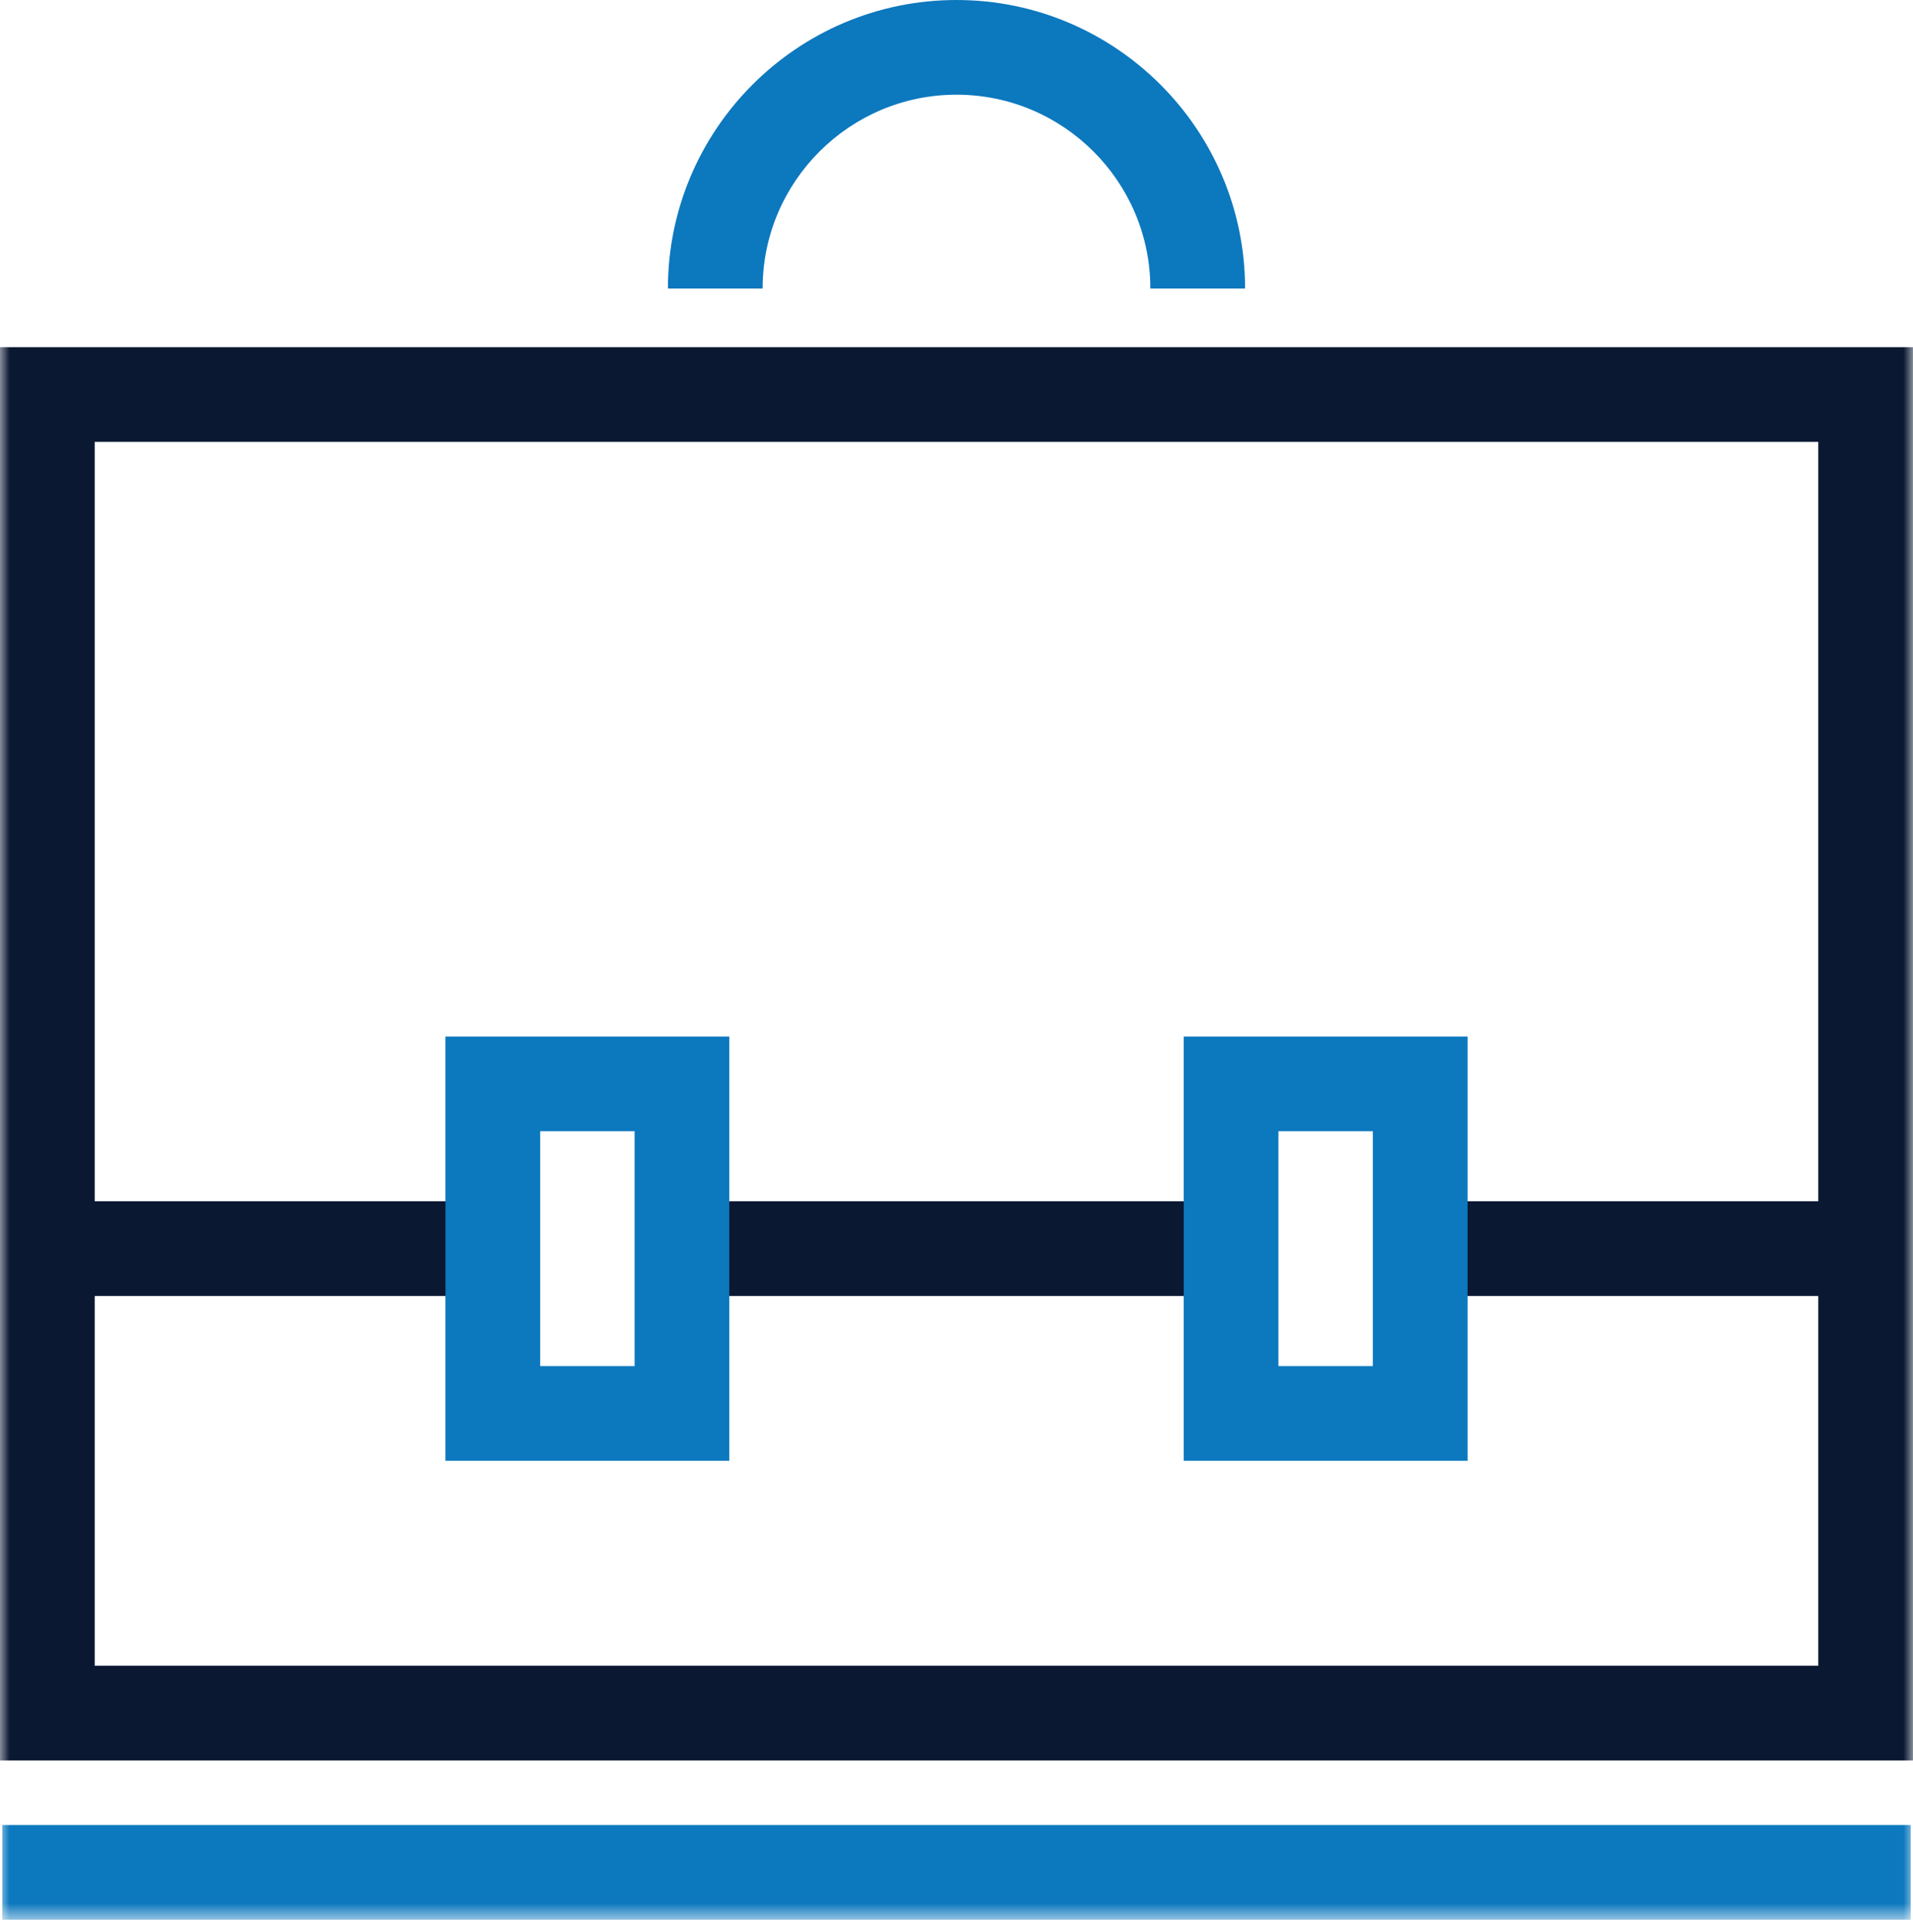
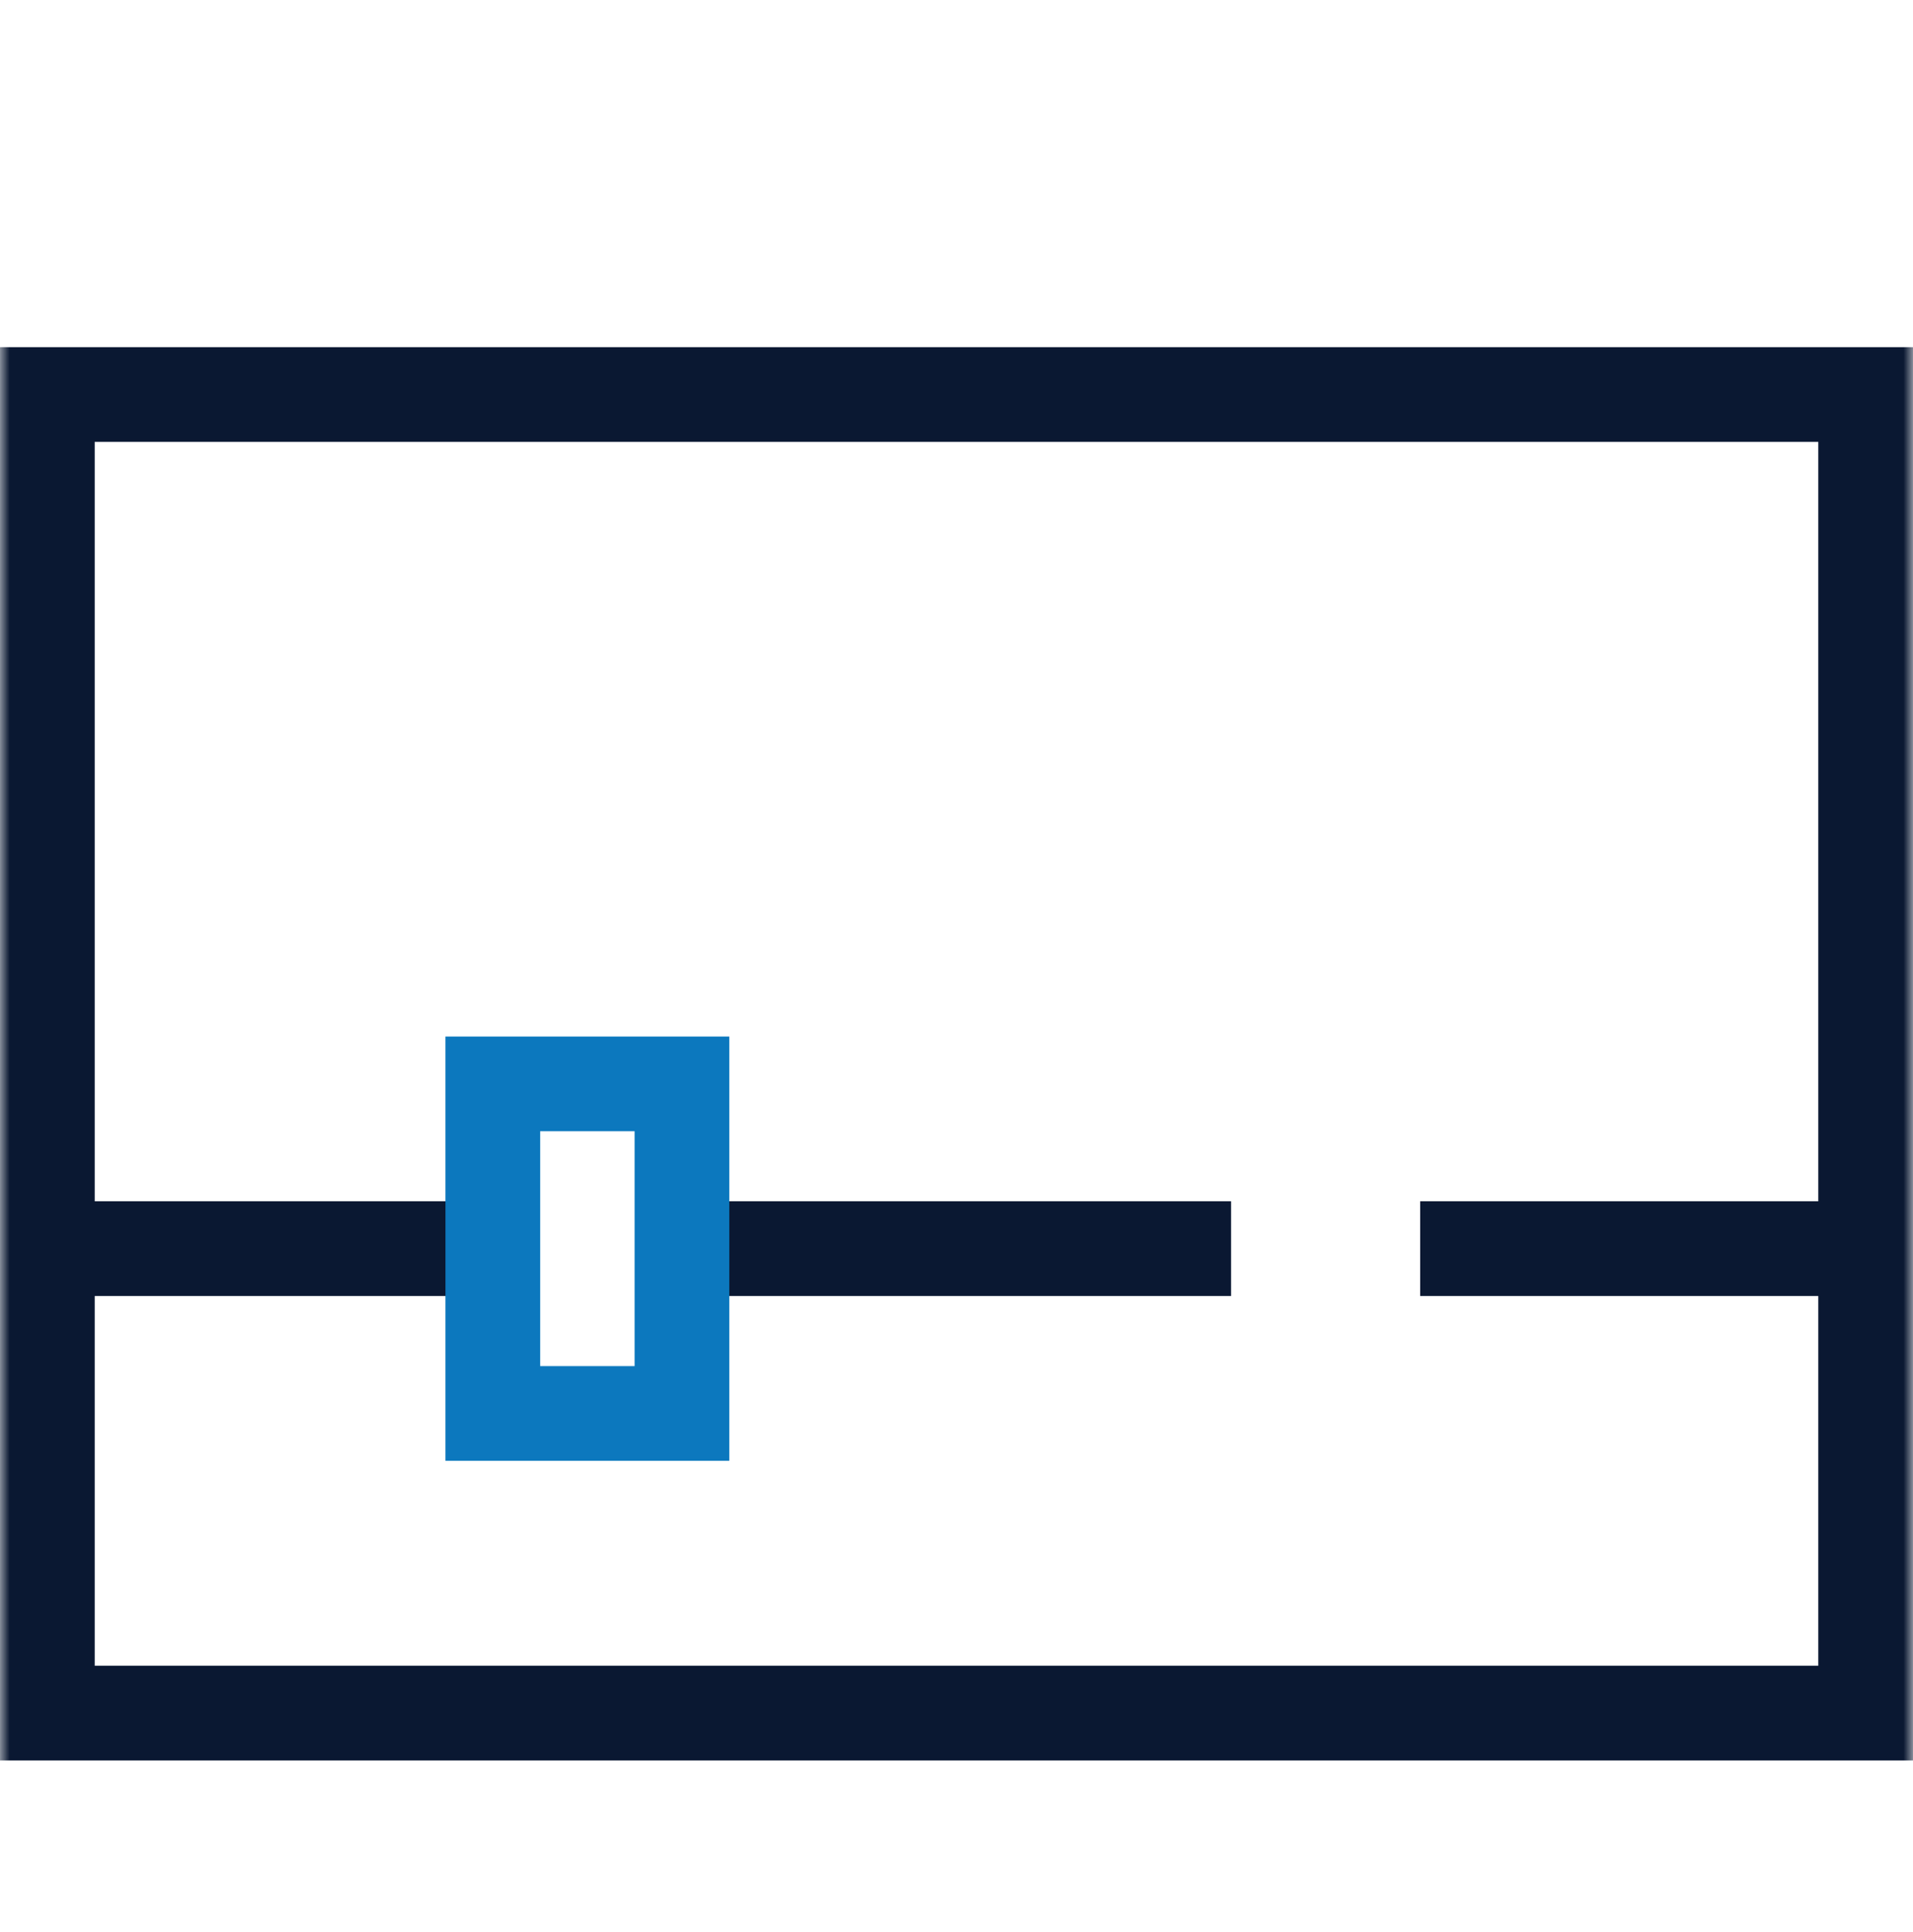
<svg xmlns="http://www.w3.org/2000/svg" xmlns:xlink="http://www.w3.org/1999/xlink" width="101px" height="102px" viewBox="0 0 101 102" version="1.1">
  <title>Group 11</title>
  <defs>
    <polygon id="path-1" points="0 101.363 101 101.363 101 0 0 0" />
  </defs>
  <g id="Tier-2" stroke="none" stroke-width="1" fill="none" fill-rule="evenodd">
    <g id="Careers" transform="translate(-669, -997)">
      <g id="Group-11" transform="translate(669, 997)">
-         <path d="M65.735,15.235 L60.735,15.235 C60.735,9.591 56.143,5 50.5,5 C44.856,5 40.264,9.591 40.264,15.235 L35.264,15.235 C35.264,6.835 42.099,0 50.5,0 C58.9,0 65.735,6.835 65.735,15.235" id="Fill-1" fill="#0C78BE" />
        <mask id="mask-2" fill="white">
          <use xlink:href="#path-1" />
        </mask>
        <g id="Clip-4" />
        <polygon id="Fill-3" fill="#0A1832" mask="url(#mask-2)" points="36.005 68.429 64.995 68.429 64.995 63.429 36.005 63.429" />
        <polygon id="Fill-5" fill="#0A1832" mask="url(#mask-2)" points="2.5 68.429 26.019 68.429 26.019 63.429 2.5 63.429" />
        <path d="M5,87.953 L96,87.953 L96,23.331 L5,23.331 L5,87.953 Z M0,92.953 L101,92.953 L101,18.331 L0,18.331 L0,92.953 Z" id="Fill-6" fill="#0A1832" mask="url(#mask-2)" />
        <polygon id="Fill-7" fill="#0A1832" mask="url(#mask-2)" points="74.982 68.429 98.5 68.429 98.5 63.429 74.982 63.429" />
-         <polygon id="Fill-8" fill="#0C78BE" mask="url(#mask-2)" points="0.123 101.363 100.877 101.363 100.877 96.363 0.123 96.363" />
        <path d="M28.519,72.131 L33.505,72.131 L33.505,59.729 L28.519,59.729 L28.519,72.131 Z M23.519,77.131 L38.505,77.131 L38.505,54.729 L23.519,54.729 L23.519,77.131 Z" id="Fill-9" fill="#0C78BE" mask="url(#mask-2)" />
-         <path d="M67.496,72.131 L72.482,72.131 L72.482,59.729 L67.496,59.729 L67.496,72.131 Z M62.496,77.131 L77.482,77.131 L77.482,54.729 L62.496,54.729 L62.496,77.131 Z" id="Fill-10" fill="#0C78BE" mask="url(#mask-2)" />
      </g>
    </g>
  </g>
</svg>